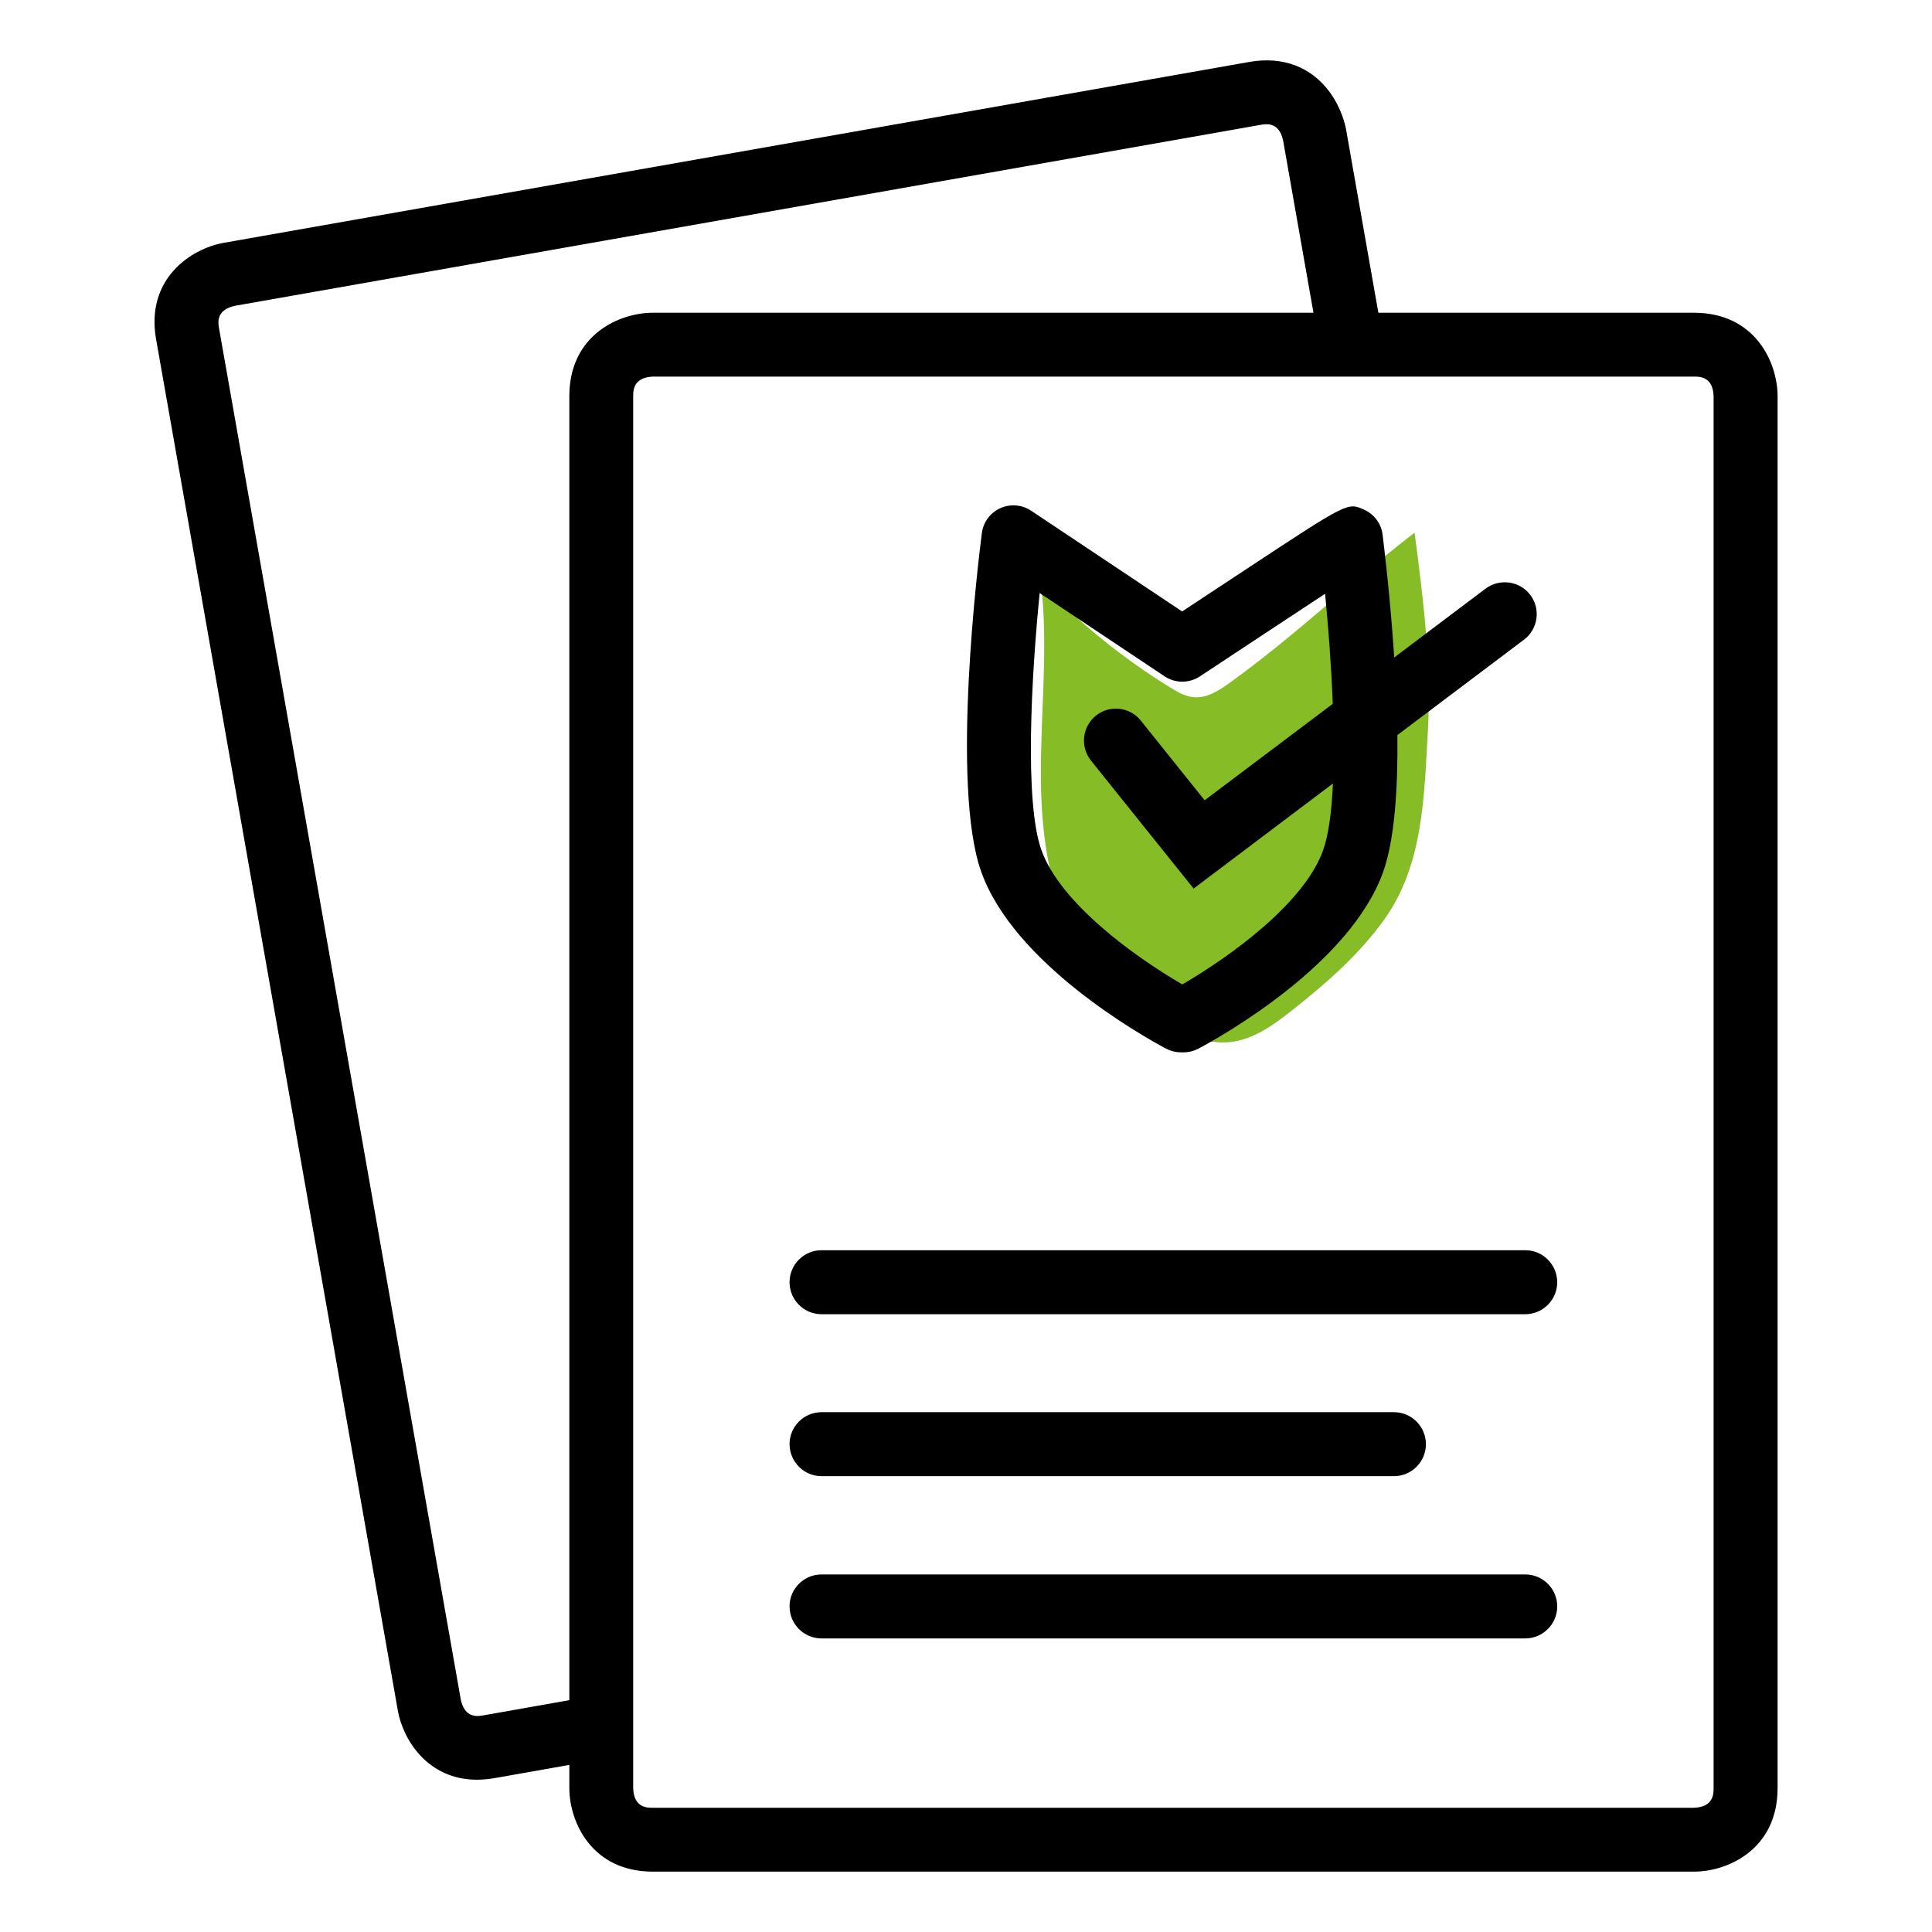
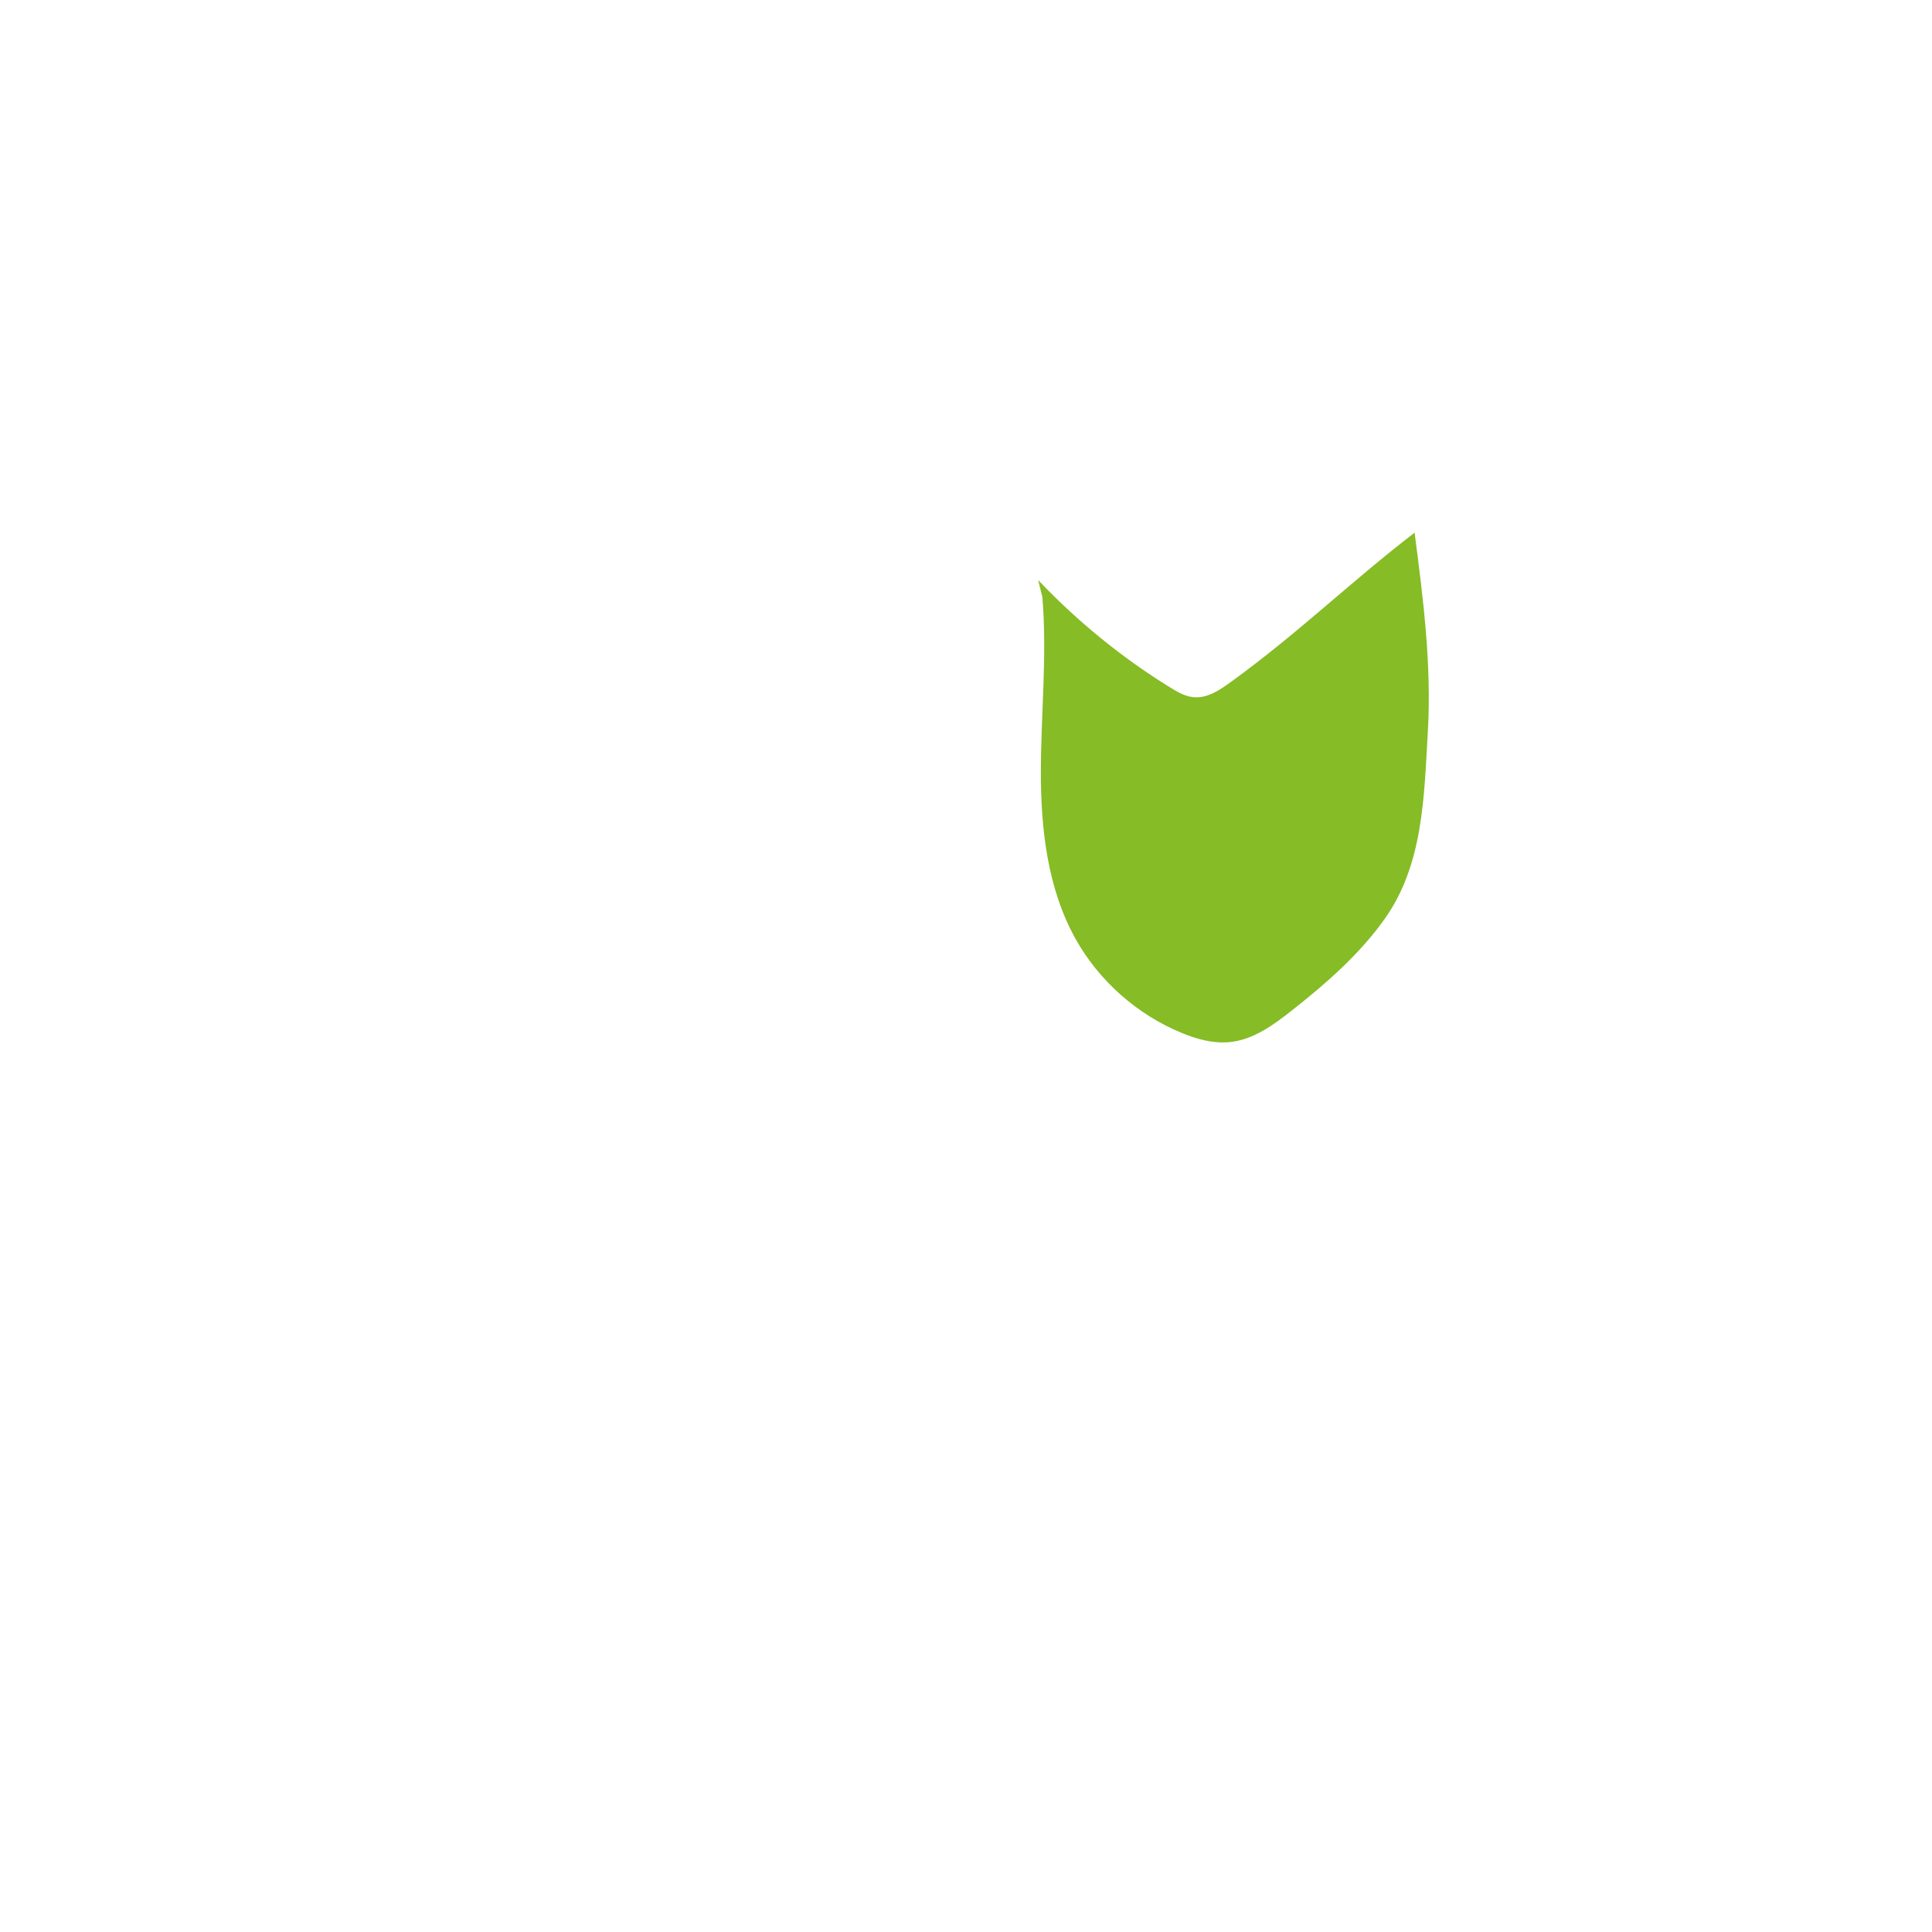
<svg xmlns="http://www.w3.org/2000/svg" version="1.1" id="Ebene_1" x="0px" y="0px" viewBox="0 0 128 128" style="enable-background:new 0 0 128 128;" xml:space="preserve">
  <style type="text/css">
	.st0{fill:#A57C52;}
	.st1{fill:#86BC25;}
	.st2{fill:#D51317;}
	.st3{fill:#A0D8EE;}
	.st4{fill:#86C2EB;}
	.st5{fill:#FFFFFF;}
	.st6{fill:#C7B0D5;}
	.st7{fill:#C14C1D;}
	.st8{fill:#CA953E;}
	.st9{fill:#F4AE21;}
	.st10{fill:#5CBA9D;}
	.st11{fill:#E4003A;}
	.st12{fill:#EE743B;}
	.st13{fill:#9560A4;}
	.st14{fill:#00A984;}
</style>
  <g>
    <g>
      <path class="st1" d="M69.06,39.56c0.32,3.82-0.09,7.66-0.1,11.49s0.43,7.79,2.29,11.14c1.56,2.8,4.11,5.05,7.08,6.26    c1,0.41,2.08,0.7,3.16,0.59c1.56-0.16,2.89-1.14,4.12-2.11c2.27-1.79,4.48-3.72,6.15-6.08c2.53-3.59,2.59-8.03,2.84-12.42    s-0.31-8.78-0.88-13.14c-4.36,3.36-7.71,6.66-12.17,9.89c-0.74,0.54-1.57,1.1-2.48,1.01c-0.55-0.05-1.05-0.34-1.52-0.63    c-3.22-1.98-6.17-4.39-8.77-7.13" />
    </g>
    <g>
-       <path d="M101.05,82.83H54.43c-1.17,0-2.12,0.95-2.12,2.12c0,1.17,0.95,2.12,2.12,2.12h46.62c1.17,0,2.12-0.95,2.12-2.12    C103.17,83.78,102.22,82.83,101.05,82.83z" />
-       <path d="M54.43,97.8h37.92c1.17,0,2.12-0.95,2.12-2.12c0-1.17-0.95-2.12-2.12-2.12H54.43c-1.17,0-2.12,0.95-2.12,2.12    C52.32,96.86,53.27,97.8,54.43,97.8z" />
-       <path d="M101.05,104.31H54.43c-1.17,0-2.12,0.95-2.12,2.12c0,1.17,0.95,2.12,2.12,2.12h46.62c1.17,0,2.12-0.95,2.12-2.12    C103.17,105.26,102.22,104.31,101.05,104.31z" />
-       <path d="M112.23,20.72H91.32L89.18,8.57c-0.04-0.22-0.28-1.38-1.1-2.49c-1.23-1.66-3.11-2.36-5.29-1.98L14.81,16.09    c-2.18,0.39-5.17,2.4-4.47,6.38l16.02,90.87c0.35,1.96,2.01,4.57,5.23,4.57c0.36,0,0.75-0.03,1.15-0.1l4.98-0.88v1.54    c0,2.22,1.47,5.53,5.53,5.53h68.99c2.22,0,5.53-1.47,5.53-5.53V26.25C117.77,24.02,116.29,20.72,112.23,20.72z M37.72,26.25v86.39    l-5.71,1.01c-0.36,0.06-1.21,0.21-1.48-1.04L14.51,21.74c-0.06-0.36-0.21-1.21,1.06-1.48L83.53,8.27    c0.36-0.06,1.21-0.21,1.48,1.04l2.01,11.41H43.25C41.02,20.72,37.72,22.19,37.72,26.25z M113.53,118.47c0,0.37,0,1.25-1.3,1.3    H43.25c-0.38,0-1.26,0-1.3-1.3V26.25c0-0.37,0-1.25,1.32-1.3h68.96c0.38,0,1.26,0,1.3,1.3V118.47z" />
-       <path d="M77.24,69.47c0.31,0.16,0.65,0.25,1,0.25h0.17c0.35,0,0.69-0.09,1-0.25c1.66-0.89,10.06-5.63,12.23-11.71    c0.76-2.13,0.98-5.53,0.94-9.06l8.39-6.32c0.93-0.7,1.12-2.03,0.42-2.96c-0.7-0.93-2.03-1.12-2.97-0.42l-6.05,4.56    c-0.26-4.01-0.68-7.39-0.77-8.14c-0.09-0.73-0.56-1.36-1.24-1.66c-1.07-0.48-1.07-0.48-7.63,3.84l-4.41,2.91l-10-6.67    c-0.61-0.41-1.39-0.47-2.05-0.17c-0.67,0.3-1.13,0.93-1.22,1.66c-0.22,1.69-2.08,16.73-0.04,22.43    C67.18,63.83,75.58,68.58,77.24,69.47z M68.88,39.29l8.28,5.52c0.71,0.47,1.63,0.47,2.34,0c2.56-1.69,5.93-3.92,8.29-5.47    c0.21,2.14,0.41,4.73,0.51,7.29l-8.49,6.39l-4.23-5.28c-0.73-0.91-2.06-1.06-2.97-0.33c-0.91,0.73-1.06,2.06-0.33,2.98l6.8,8.48    l9.23-6.96c-0.08,1.82-0.28,3.38-0.65,4.42c-1.24,3.48-6.08,7-9.33,8.89c-3.24-1.88-8.08-5.41-9.33-8.89    C67.85,53.12,68.34,44.73,68.88,39.29z" />
-     </g>
+       </g>
  </g>
</svg>